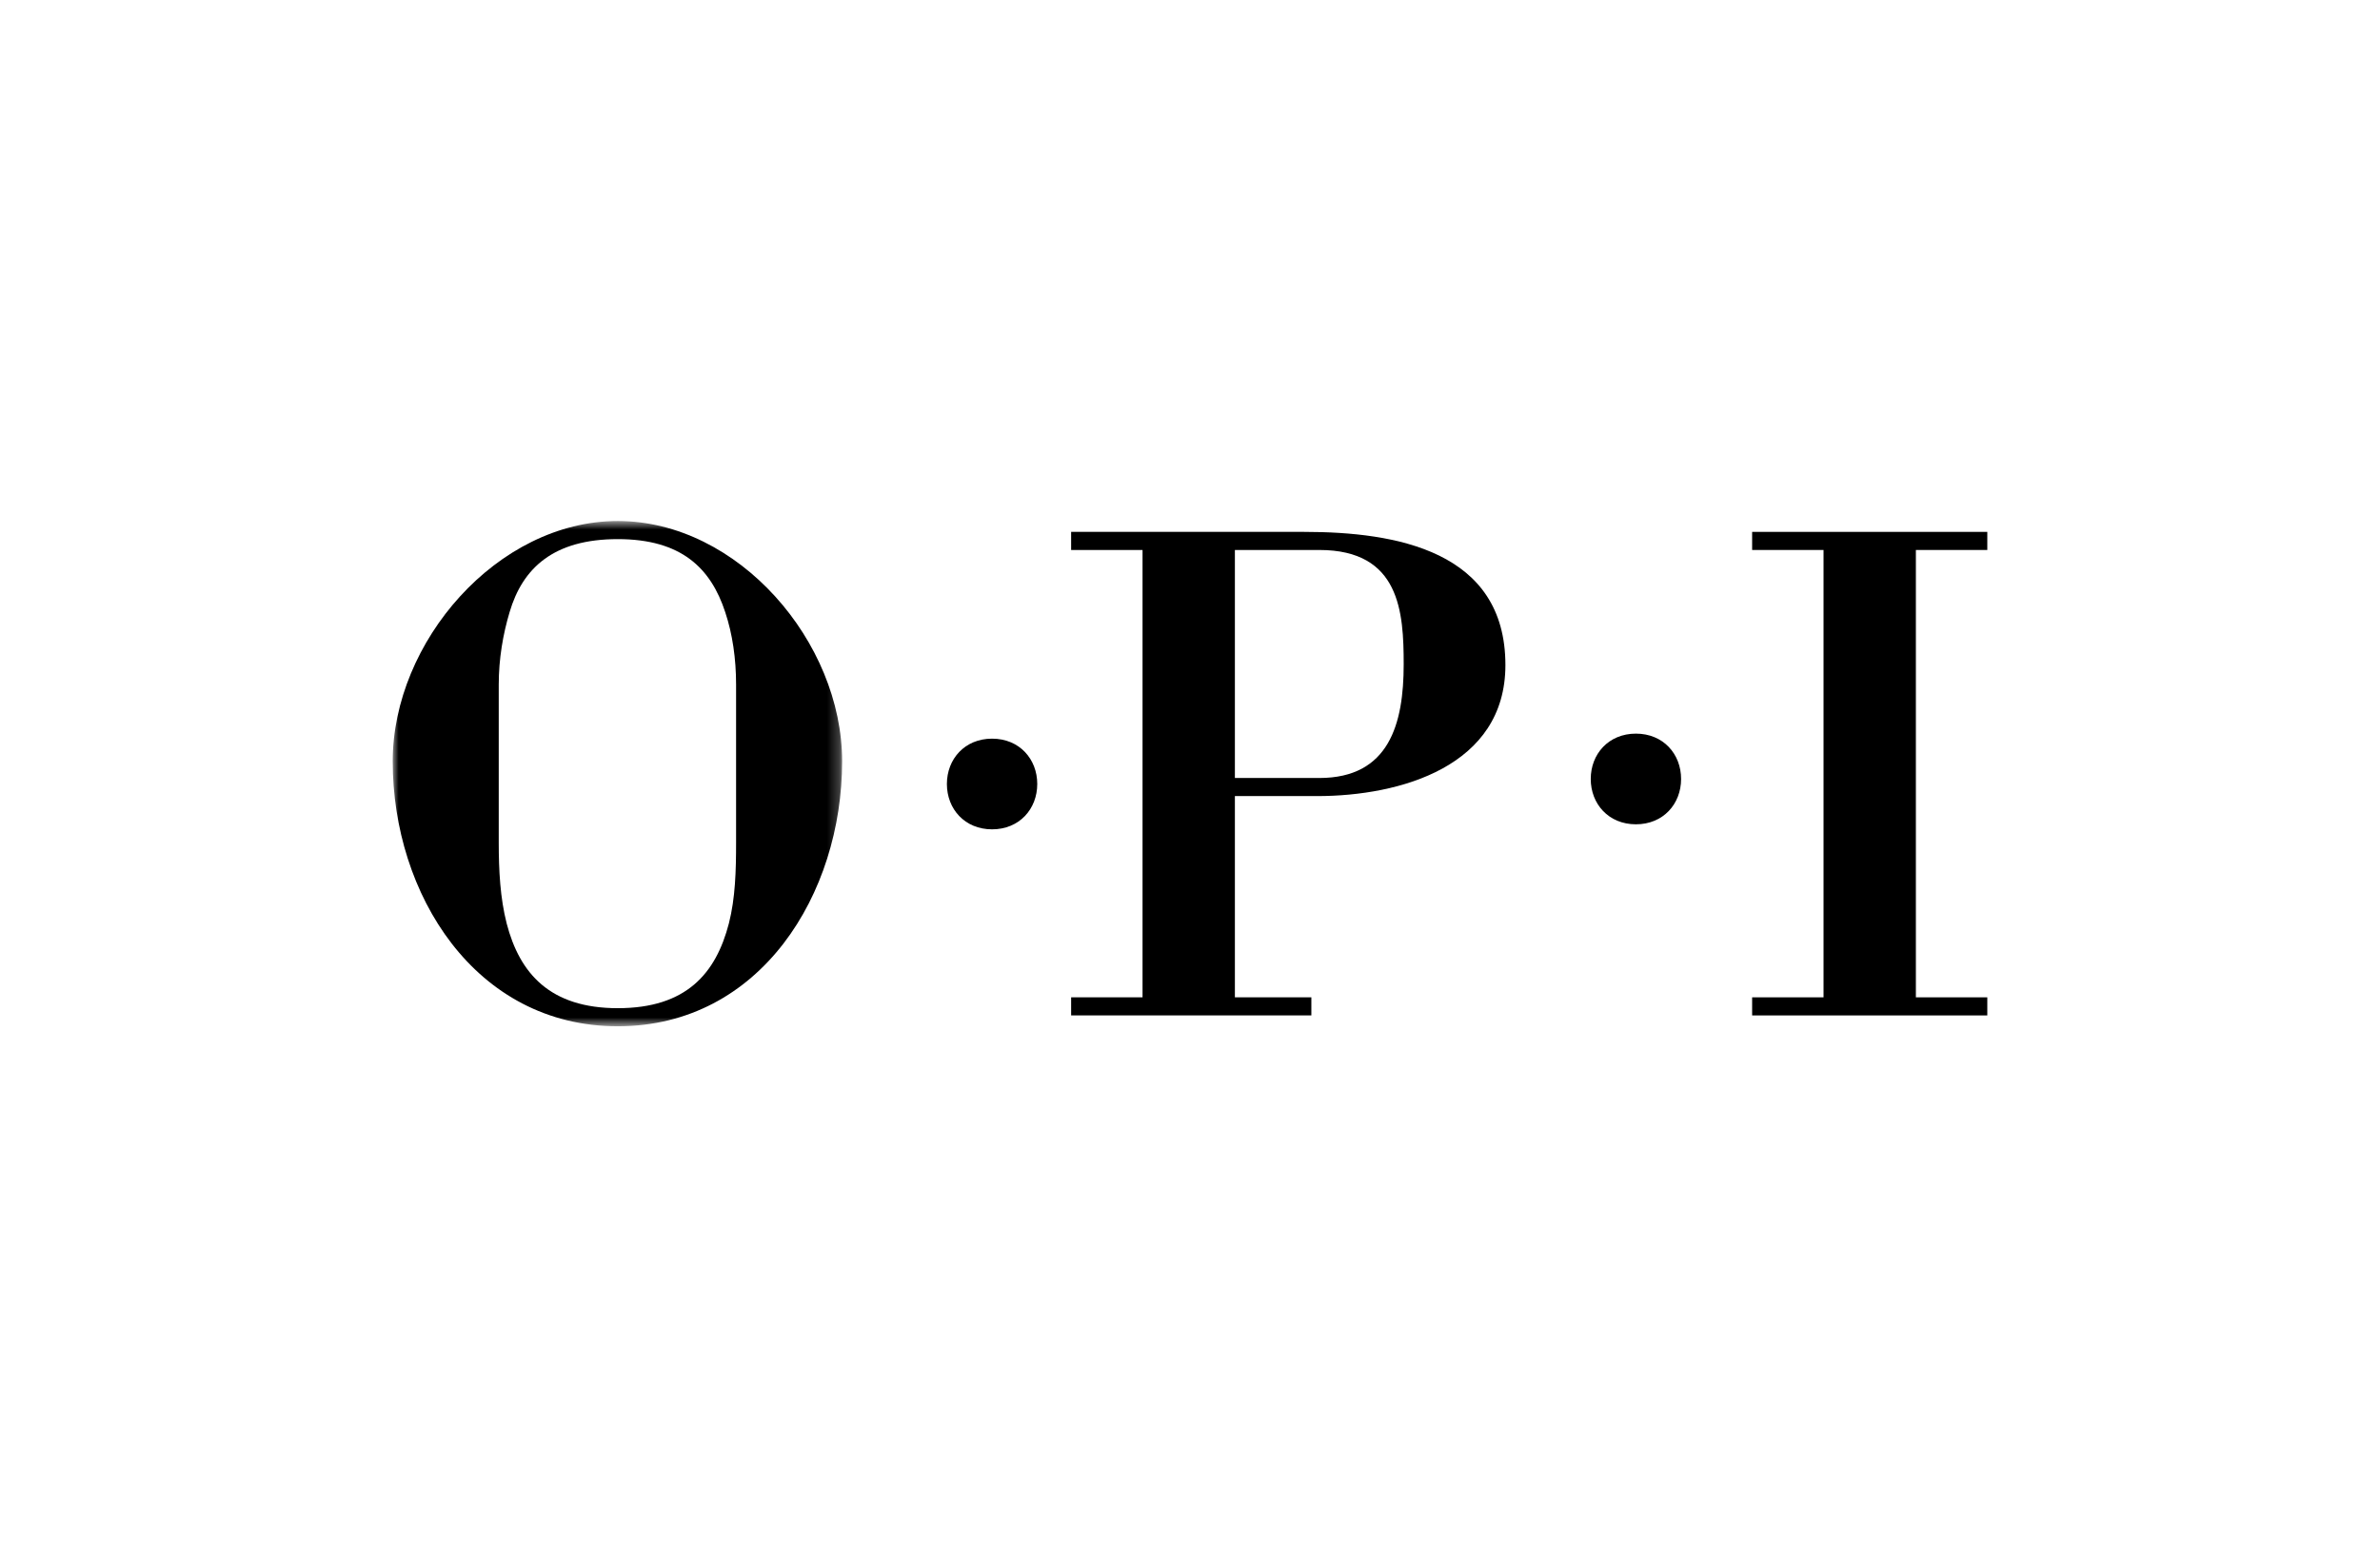
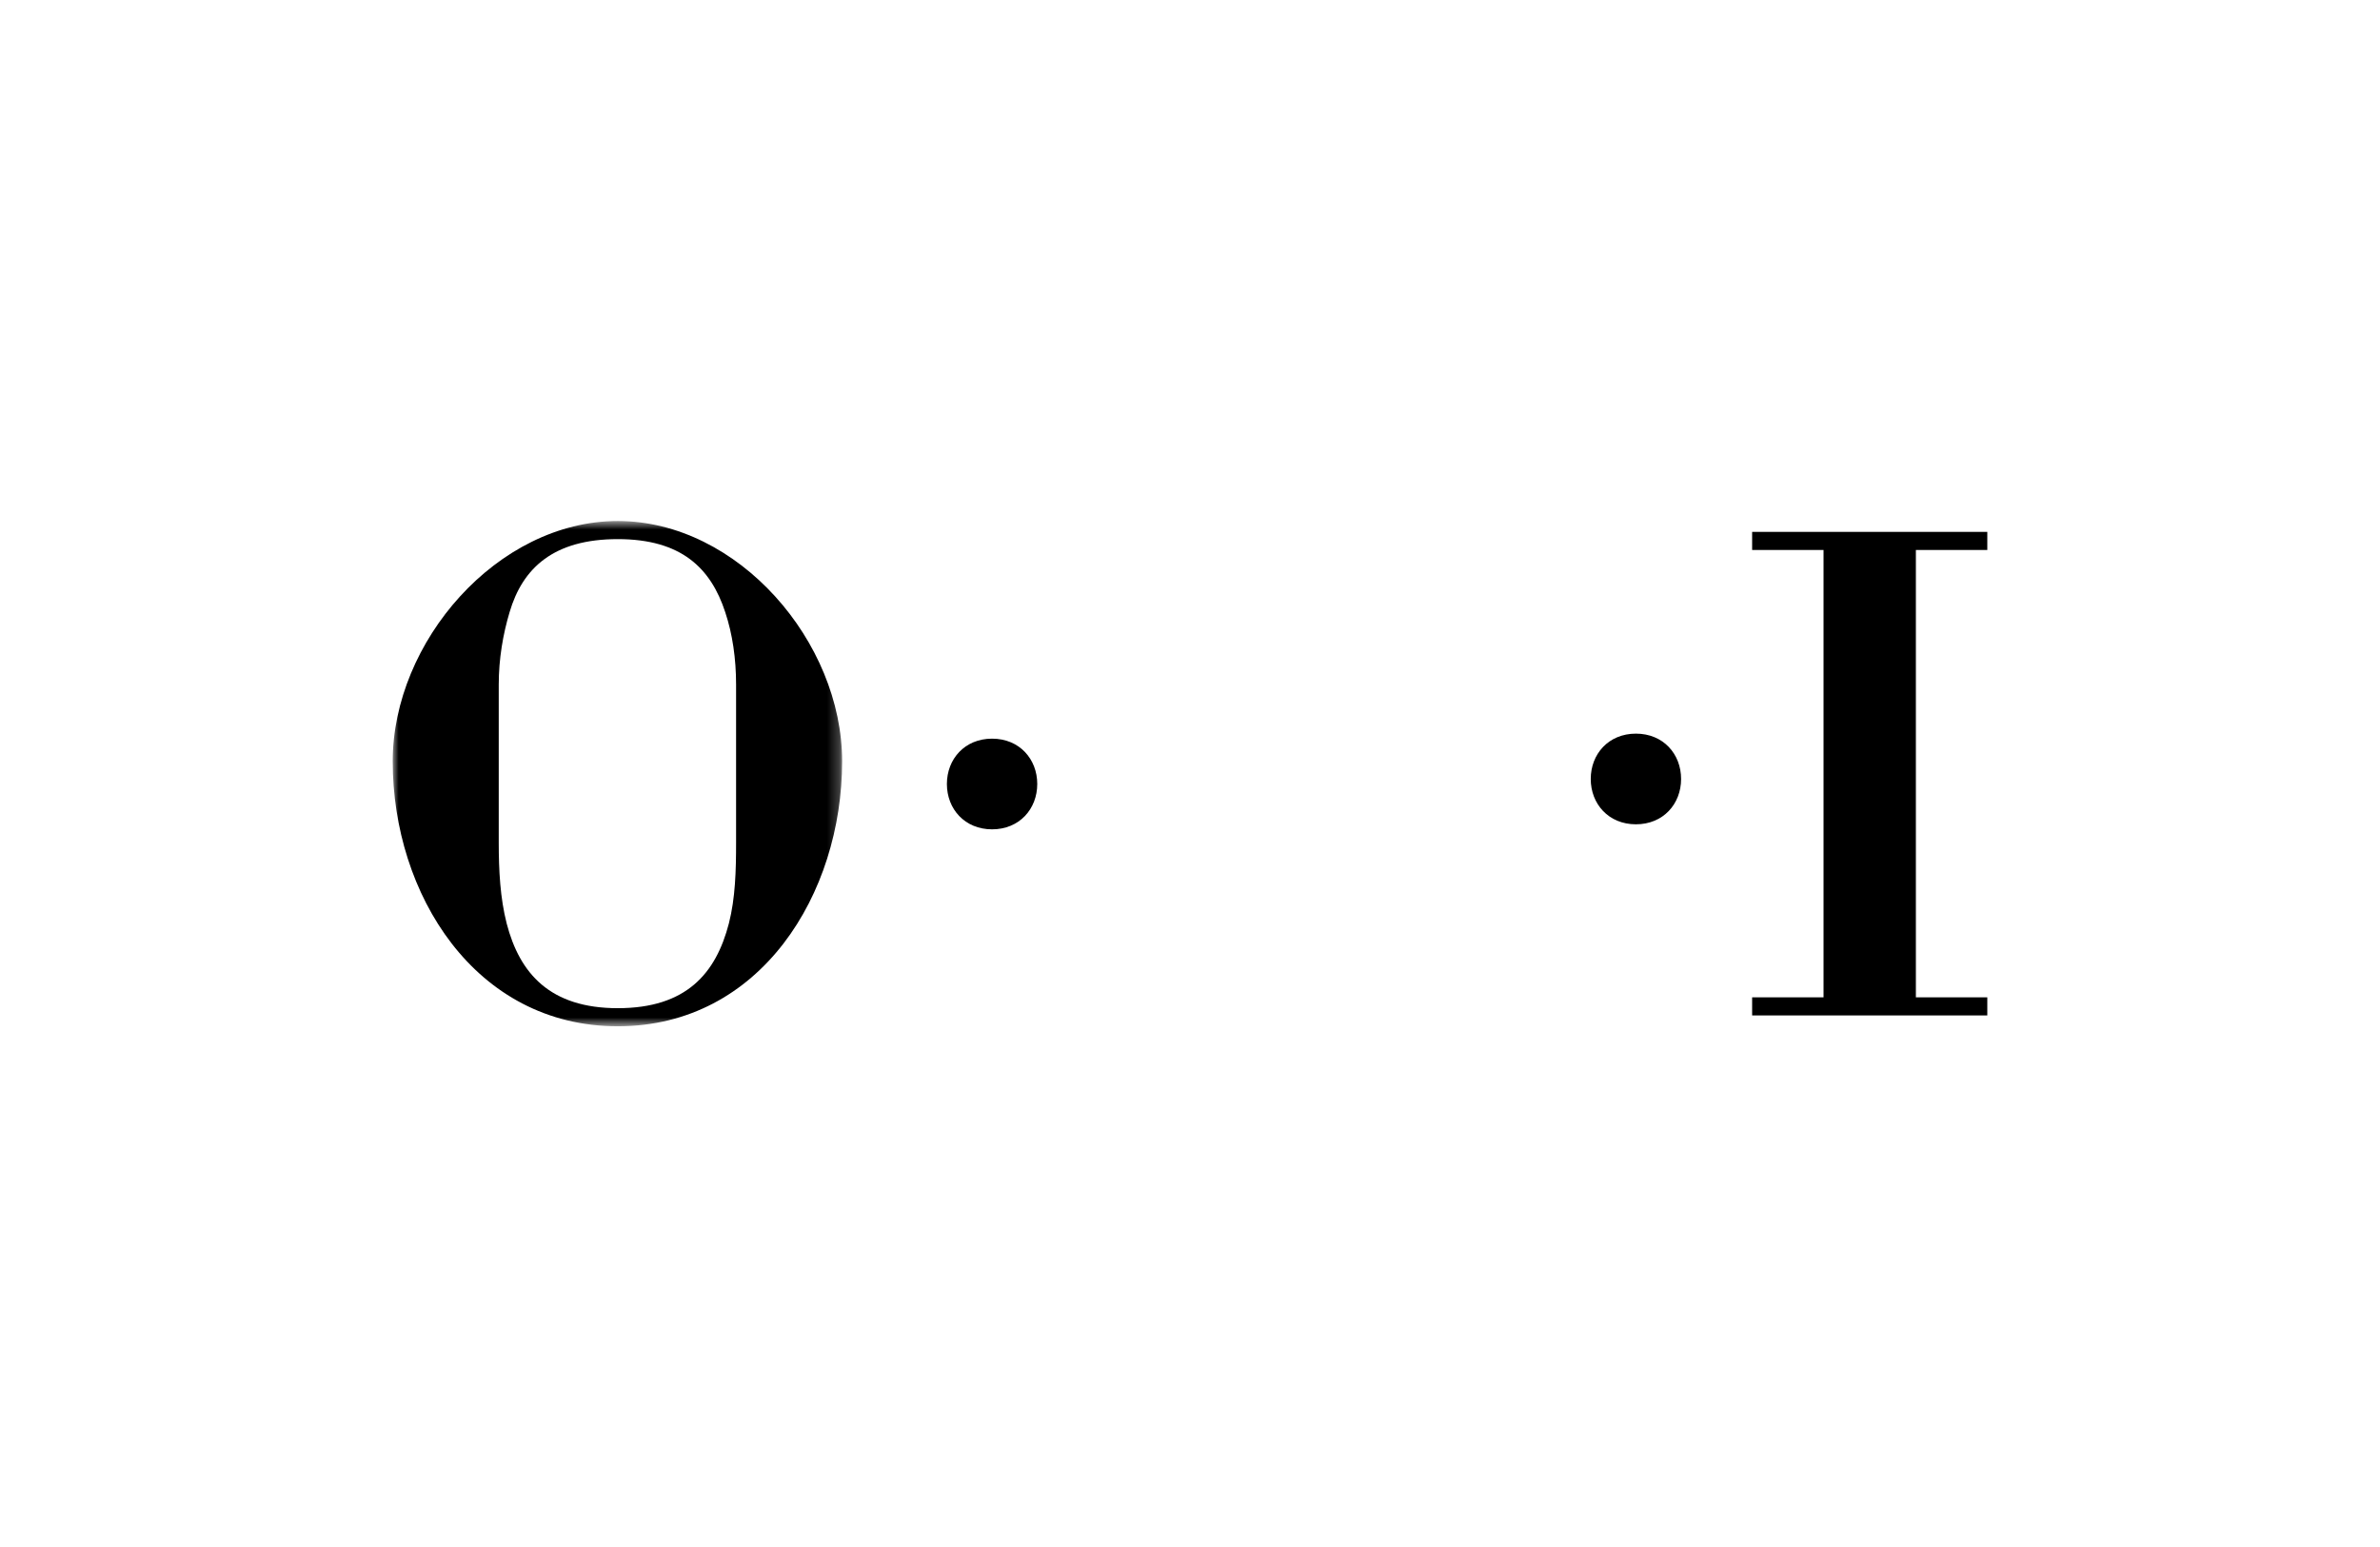
<svg xmlns="http://www.w3.org/2000/svg" width="200" height="130" viewBox="0 0 200 130" fill="none">
  <mask id="mask0_2201_159227" style="mask-type:luminance" maskUnits="userSpaceOnUse" x="33" y="43" width="38" height="44">
    <path d="M33 43.783H70.767V86.217H33V43.783Z" fill="white" />
  </mask>
  <g mask="url(#mask0_2201_159227)">
    <path fill-rule="evenodd" clip-rule="evenodd" d="M61.856 57.531C61.856 55.341 61.553 53.272 60.946 51.448C59.734 47.737 57.248 45.304 51.914 45.304C46.519 45.304 43.912 47.737 42.821 51.448C42.275 53.272 41.911 55.341 41.911 57.531V70.791C41.911 73.164 42.033 75.475 42.578 77.605C43.669 81.801 46.216 84.721 51.914 84.721C57.673 84.721 60.158 81.801 61.249 77.605C61.795 75.475 61.856 73.164 61.856 70.791V57.531ZM33 63.978C33 53.942 41.79 43.783 51.914 43.783C62.038 43.783 70.767 53.942 70.767 63.978C70.767 75.111 63.917 86.242 51.914 86.242C39.911 86.242 33 75.111 33 63.978Z" fill="black" />
  </g>
  <path fill-rule="evenodd" clip-rule="evenodd" d="M87.164 65.882C87.164 67.981 85.663 69.692 83.368 69.692C81.071 69.692 79.571 67.981 79.571 65.882C79.571 63.784 81.071 62.072 83.368 62.072C85.663 62.072 87.164 63.784 87.164 65.882Z" fill="black" />
-   <path fill-rule="evenodd" clip-rule="evenodd" d="M110.865 65.378C116.744 65.378 117.957 60.815 117.957 55.827C117.957 51.448 117.654 46.217 110.865 46.217H103.772V65.378H110.865ZM90.011 44.696H109.591C117.29 44.696 126.505 46.277 126.505 55.888C126.505 64.404 117.654 66.898 110.682 66.898H103.772V83.809H110.198V85.33H90.011V83.809H96.012V46.217H90.011V44.696Z" fill="black" />
  <path fill-rule="evenodd" clip-rule="evenodd" d="M141.268 65.46C141.268 67.559 139.769 69.269 137.472 69.269C135.176 69.269 133.676 67.559 133.676 65.46C133.676 63.361 135.176 61.65 137.472 61.65C139.769 61.65 141.268 63.361 141.268 65.46Z" fill="black" />
  <path fill-rule="evenodd" clip-rule="evenodd" d="M160.998 83.809H167V85.33H147.238V83.809H153.239V46.217H147.238V44.696H167V46.217H160.998V83.809Z" fill="black" />
</svg>